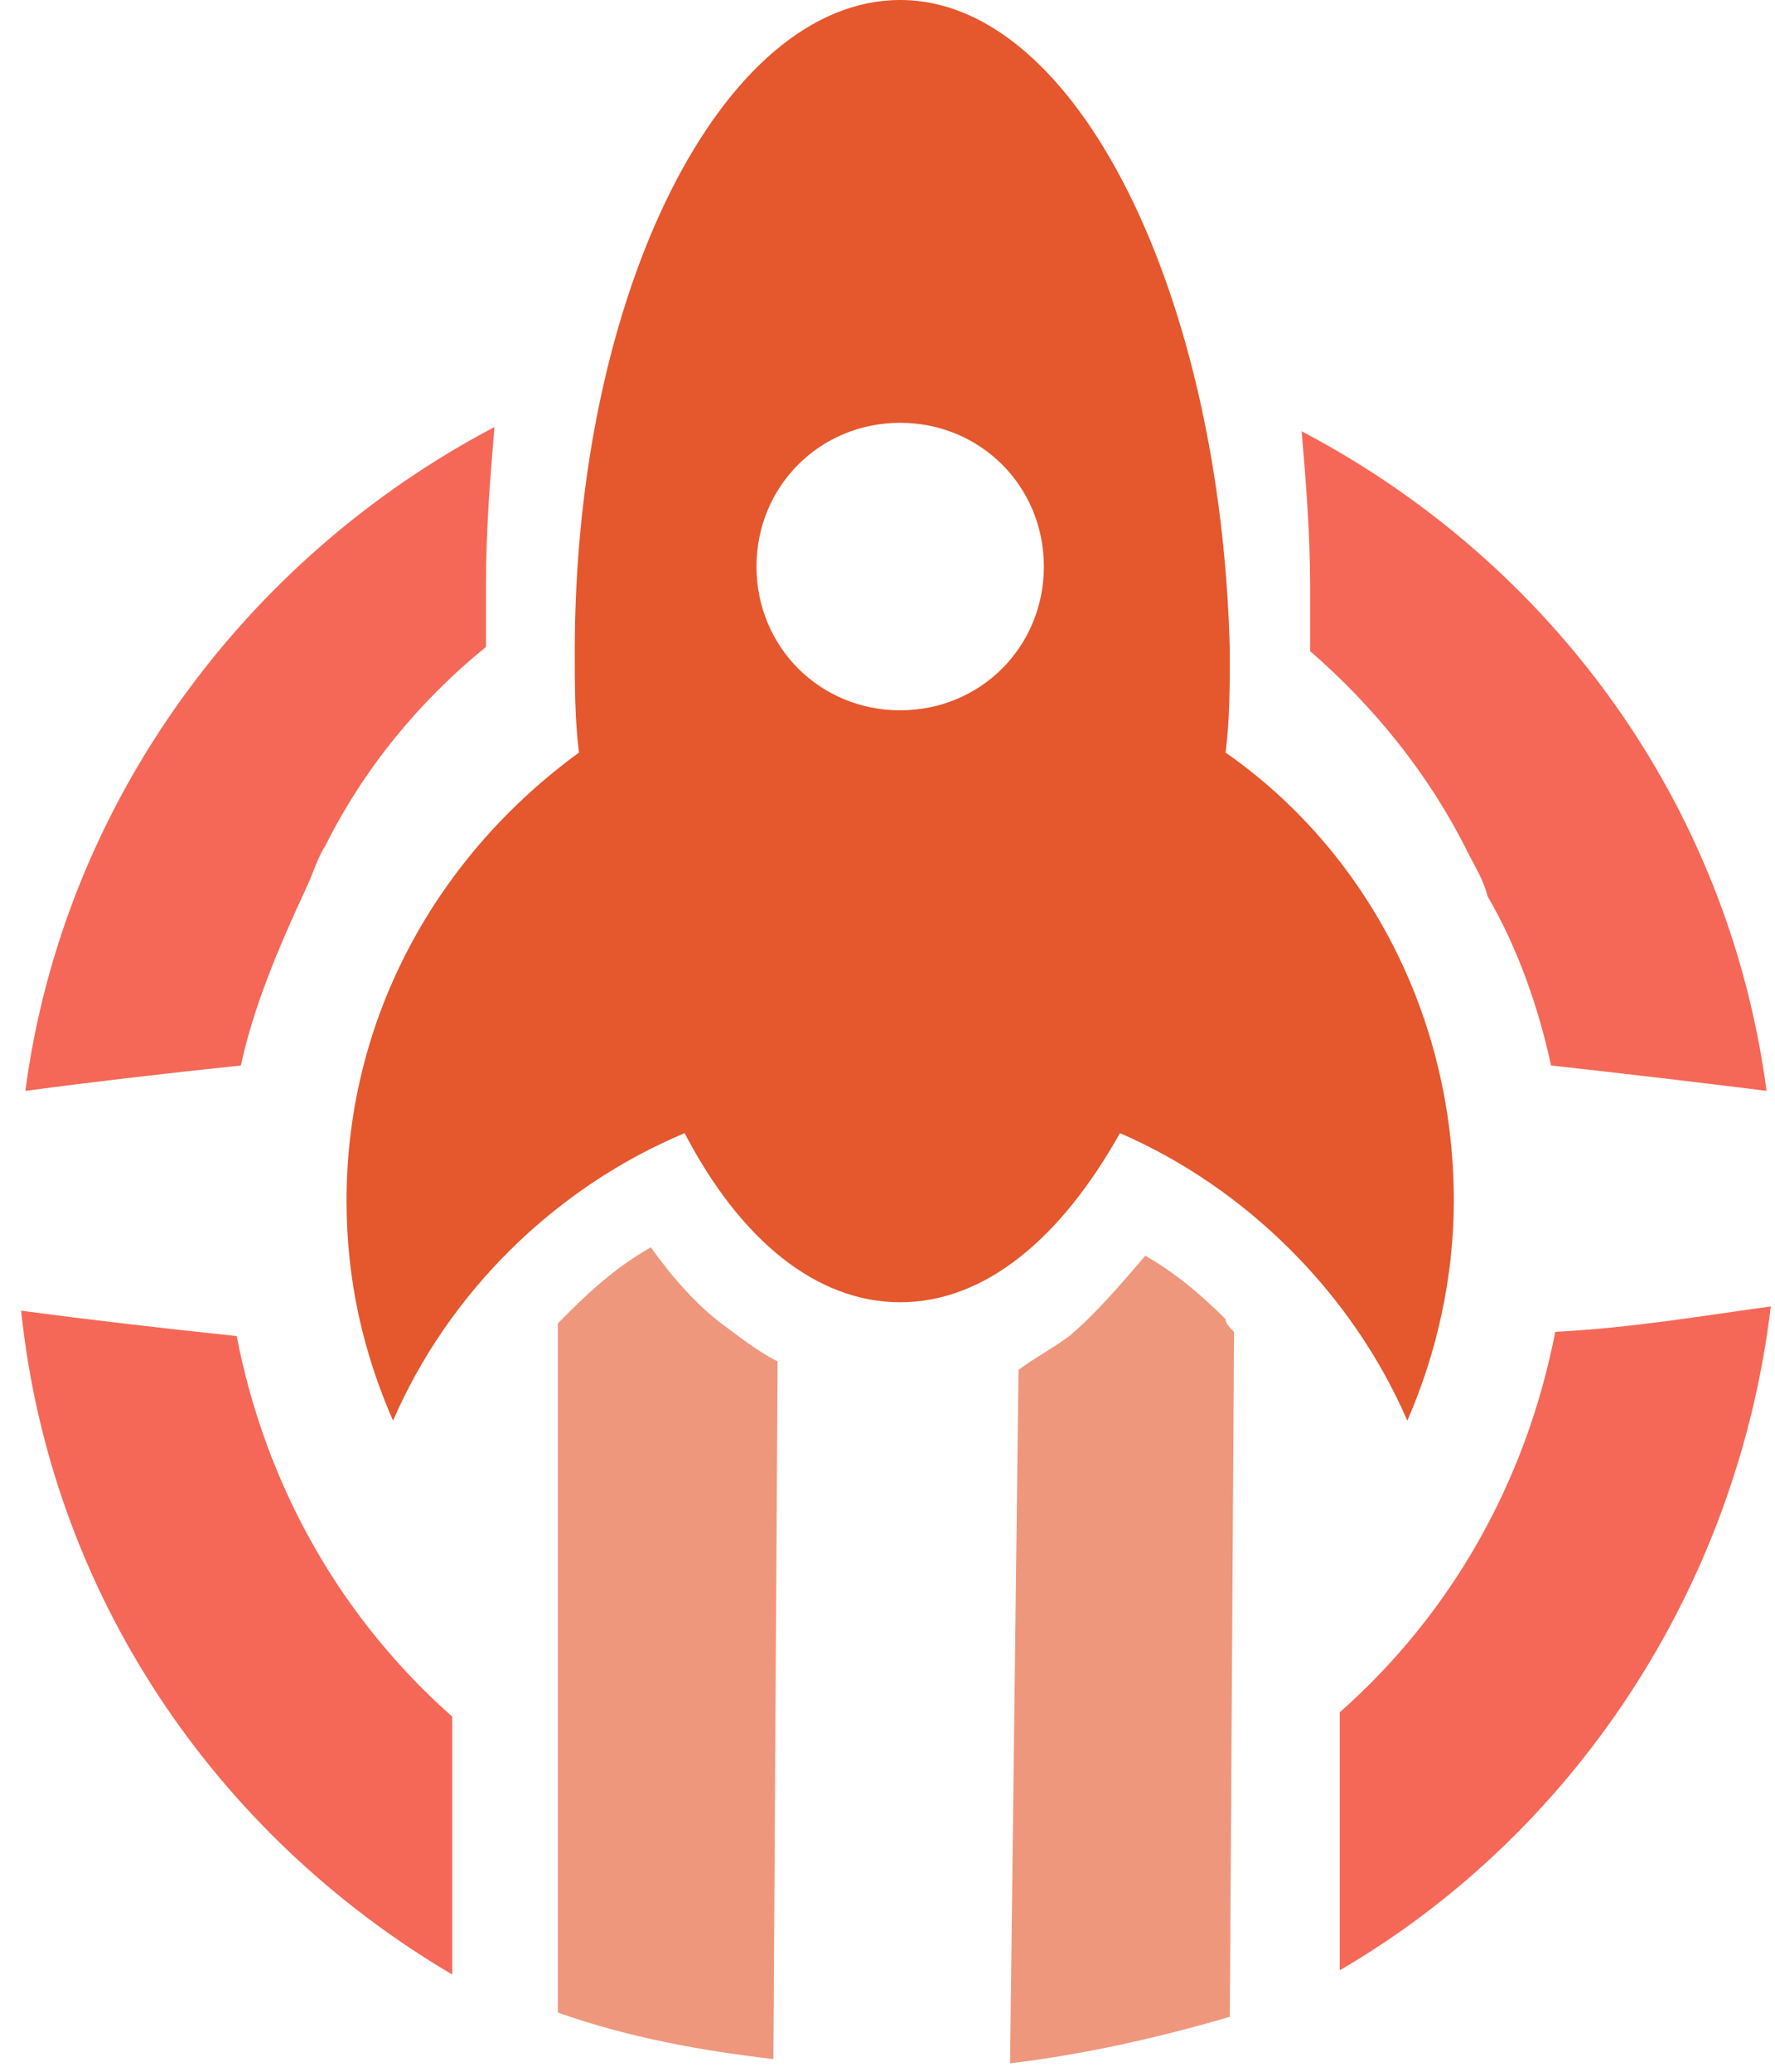
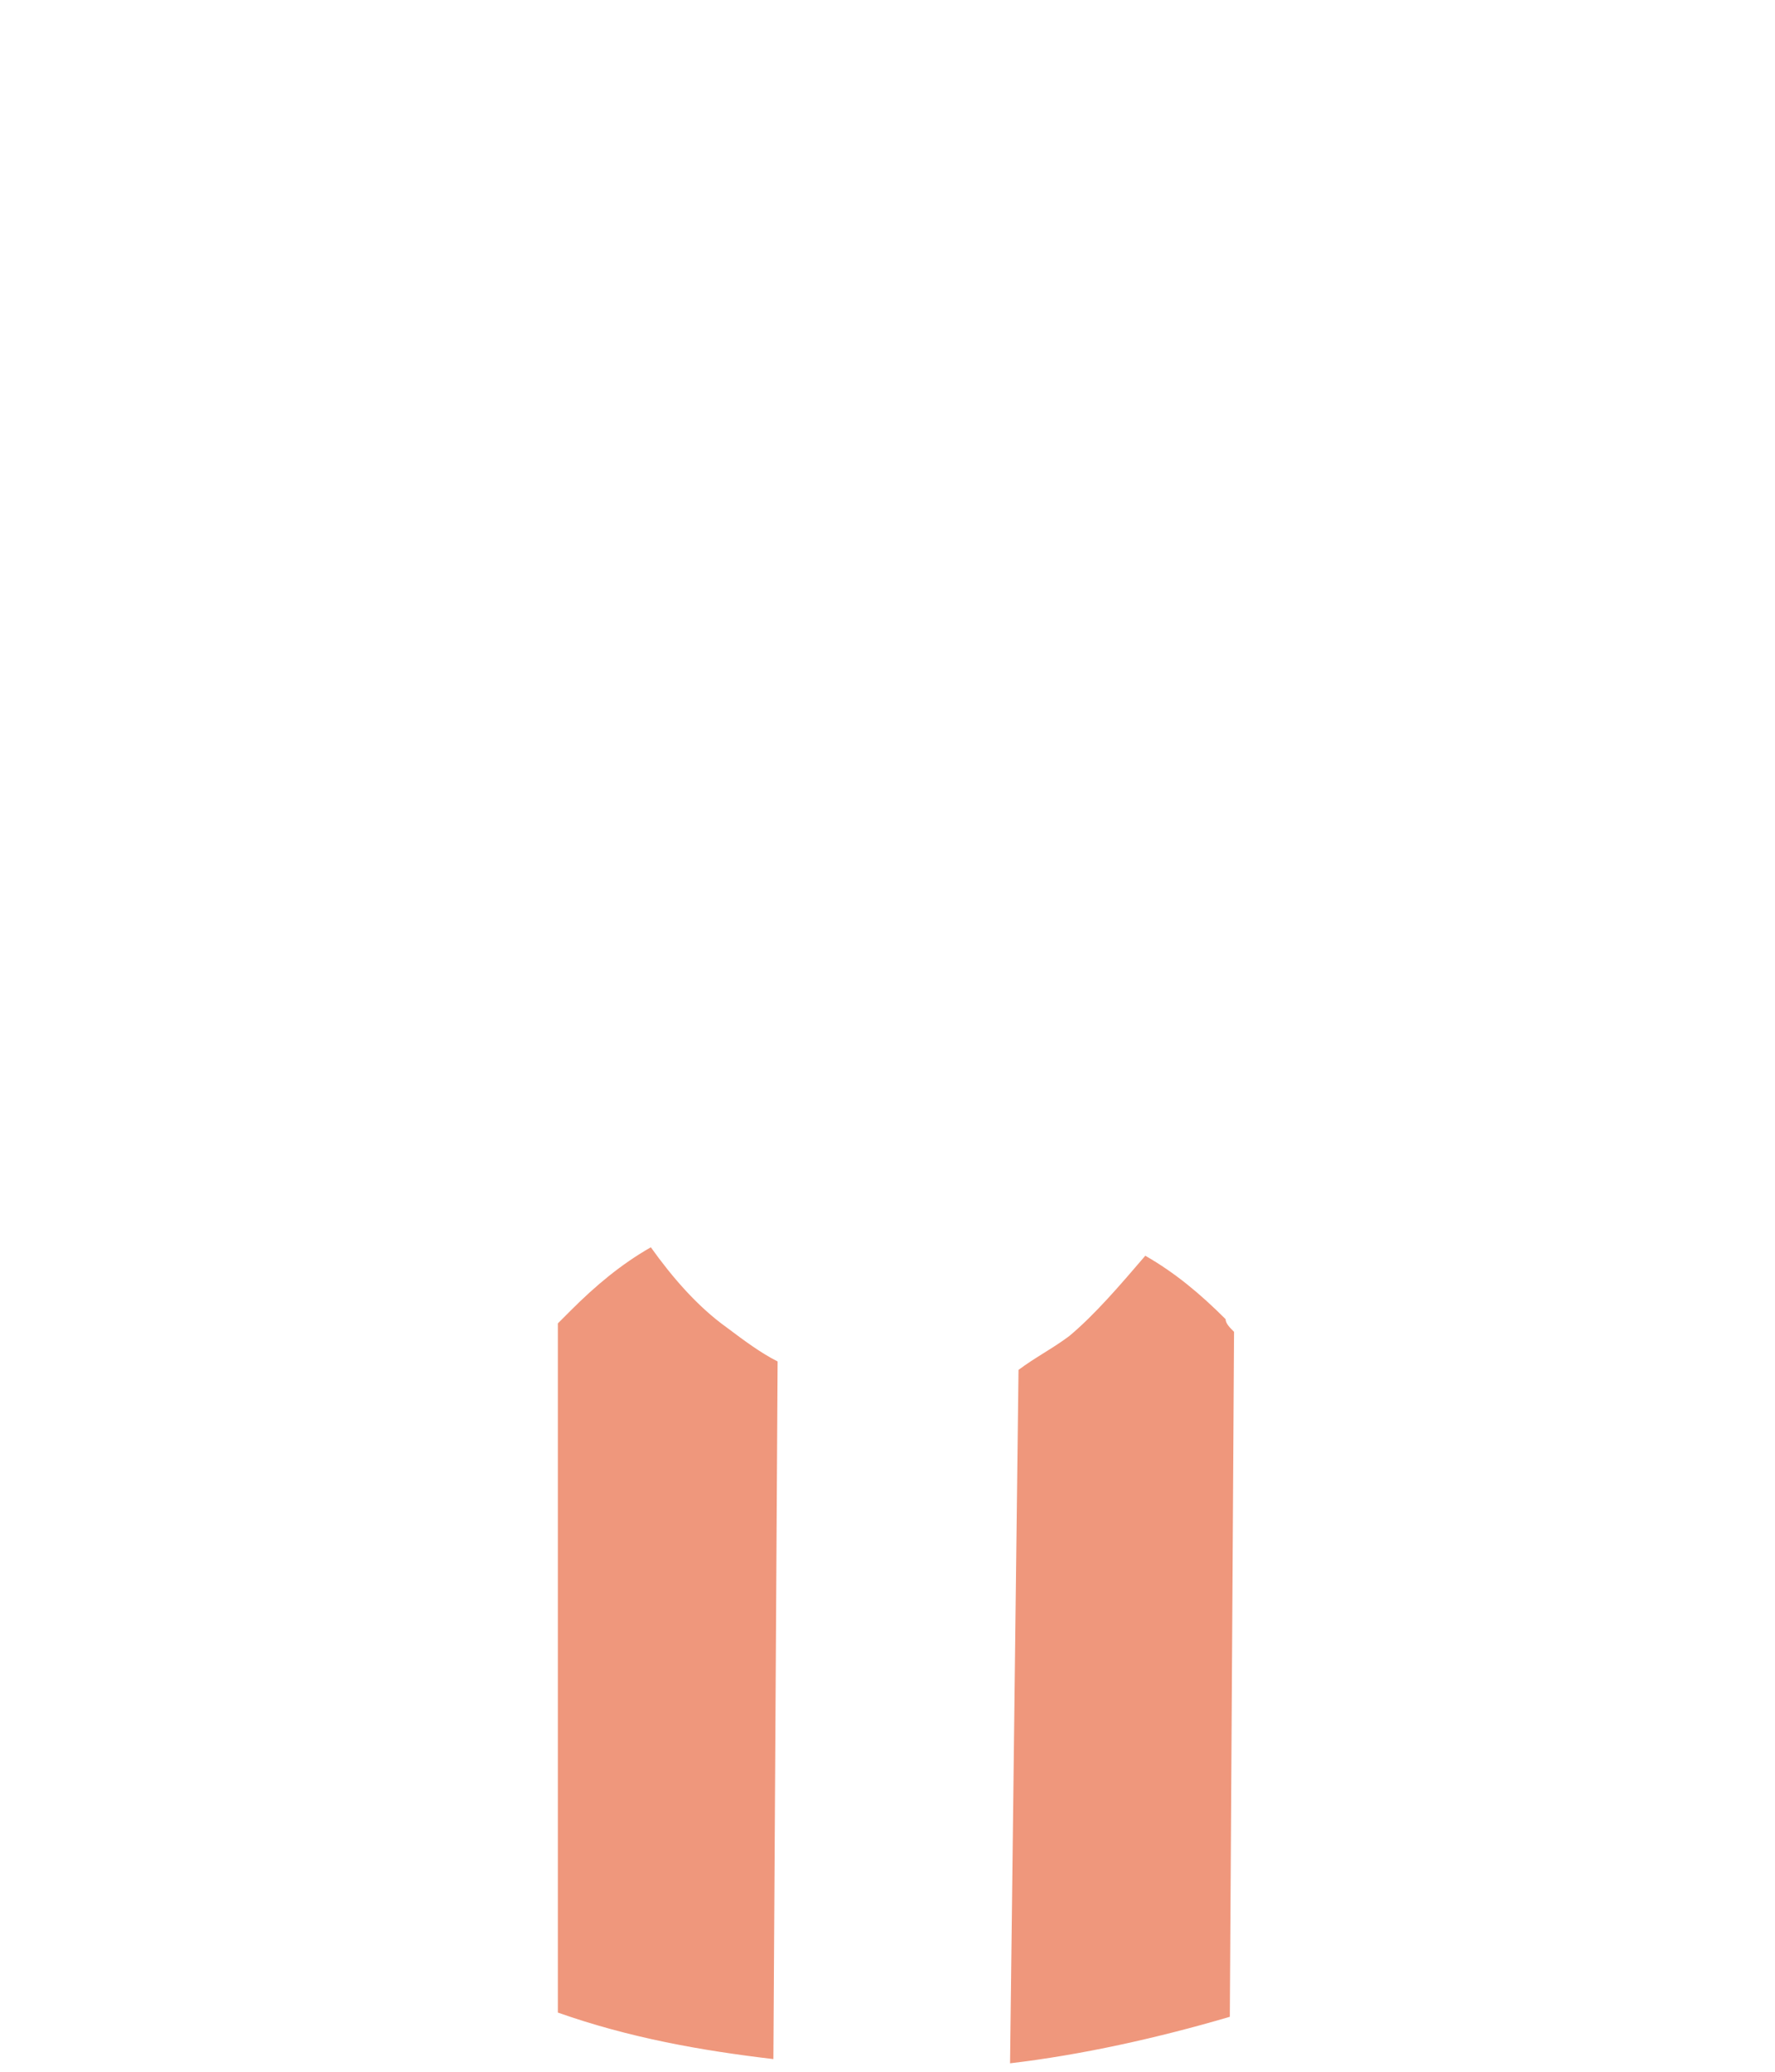
<svg xmlns="http://www.w3.org/2000/svg" width="42px" height="49px" viewBox="0 0 42 49" version="1.1">
  <g id="Page-1" stroke="none" stroke-width="1" fill="none" fill-rule="evenodd">
    <g id="svgexport-1-(1)">
      <path d="M23.9,48.8 C25.6,48.6 27.4,48.2 29.1,47.7 L29.2,31.5 C29.1,31.4 29,31.3 29,31.2 C28.4,30.6 27.8,30.1 27.1,29.7 C26.5,30.4 25.9,31.1 25.3,31.6 C24.9,31.9 24.5,32.1 24.1,32.4 L23.9,48.8 L23.9,48.8 Z M13.2,47.6 C14.9,48.2 16.6,48.5 18.3,48.7 L18.4,32.2 C18,32 17.6,31.7 17.2,31.4 C16.5,30.9 15.9,30.2 15.4,29.5 C14.7,29.9 14.1,30.4 13.5,31 C13.4,31.1 13.3,31.2 13.2,31.3 L13.2,39.4 L13.2,39.4 L13.2,47.6 L13.2,47.6 Z" id="Shape" fill="#EF977C" />
-       <path d="M21.3,0 C17.1,0 13.6,6.9 13.6,15.4 C13.6,16.2 13.6,17 13.7,17.8 C10.4,20.2 8.2,24 8.2,28.4 C8.2,30.3 8.6,32 9.3,33.6 C10.6,30.6 13.1,28.1 16.2,26.8 C17.5,29.3 19.3,30.8 21.3,30.8 C23.3,30.8 25.1,29.3 26.5,26.8 C29.5,28.1 32,30.6 33.3,33.6 C34,32 34.4,30.2 34.4,28.4 C34.4,24 32.3,20.1 29,17.8 C29.1,17 29.1,16.2 29.1,15.4 C28.9,7 25.5,0 21.3,0 L21.3,0 Z M21.3,10 C23.2,10 24.7,11.5 24.7,13.4 C24.7,15.3 23.2,16.8 21.3,16.8 C19.4,16.8 17.9,15.3 17.9,13.4 C17.9,11.5 19.4,10 21.3,10 Z" id="Shape" fill="#E5572C" />
-       <path d="M10.7,40.6 C8.1,38.3 6.3,35.2 5.6,31.6 C3.7,31.4 2,31.2 0.5,31 C1.2,37.7 5.1,43.4 10.7,46.7 L10.7,40.6 L10.7,40.6 Z M5.7,25.2 C6,23.8 6.6,22.4 7.2,21.1 C7.4,20.7 7.5,20.3 7.7,20 C8.6,18.2 9.9,16.6 11.5,15.3 L11.5,15.1 L11.5,15.1 C11.5,14.6 11.5,14.1 11.5,13.8 C11.5,12.5 11.6,11.3 11.7,10.1 C5.8,13.2 1.5,19 0.6,25.8 C2.1,25.6 3.8,25.4 5.7,25.2 L5.7,25.2 Z M31.7,46.6 C37.2,43.4 41.1,37.6 41.9,30.9 C40.4,31.1 38.7,31.4 36.8,31.5 C36.1,35.1 34.3,38.2 31.7,40.5 L31.7,46.6 L31.7,46.6 Z M41.8,25.8 C40.9,19 36.7,13.3 30.8,10.2 C30.9,11.4 31,12.6 31,13.9 C31,14.2 31,14.7 31,15.2 L31,15.2 L31,15.4 C32.5,16.7 33.8,18.3 34.7,20.1 C34.9,20.5 35.1,20.8 35.2,21.2 C35.9,22.4 36.4,23.8 36.7,25.2 C38.5,25.4 40.2,25.6 41.8,25.8 Z" id="Shape" fill="#F56857" />
    </g>
  </g>
</svg>